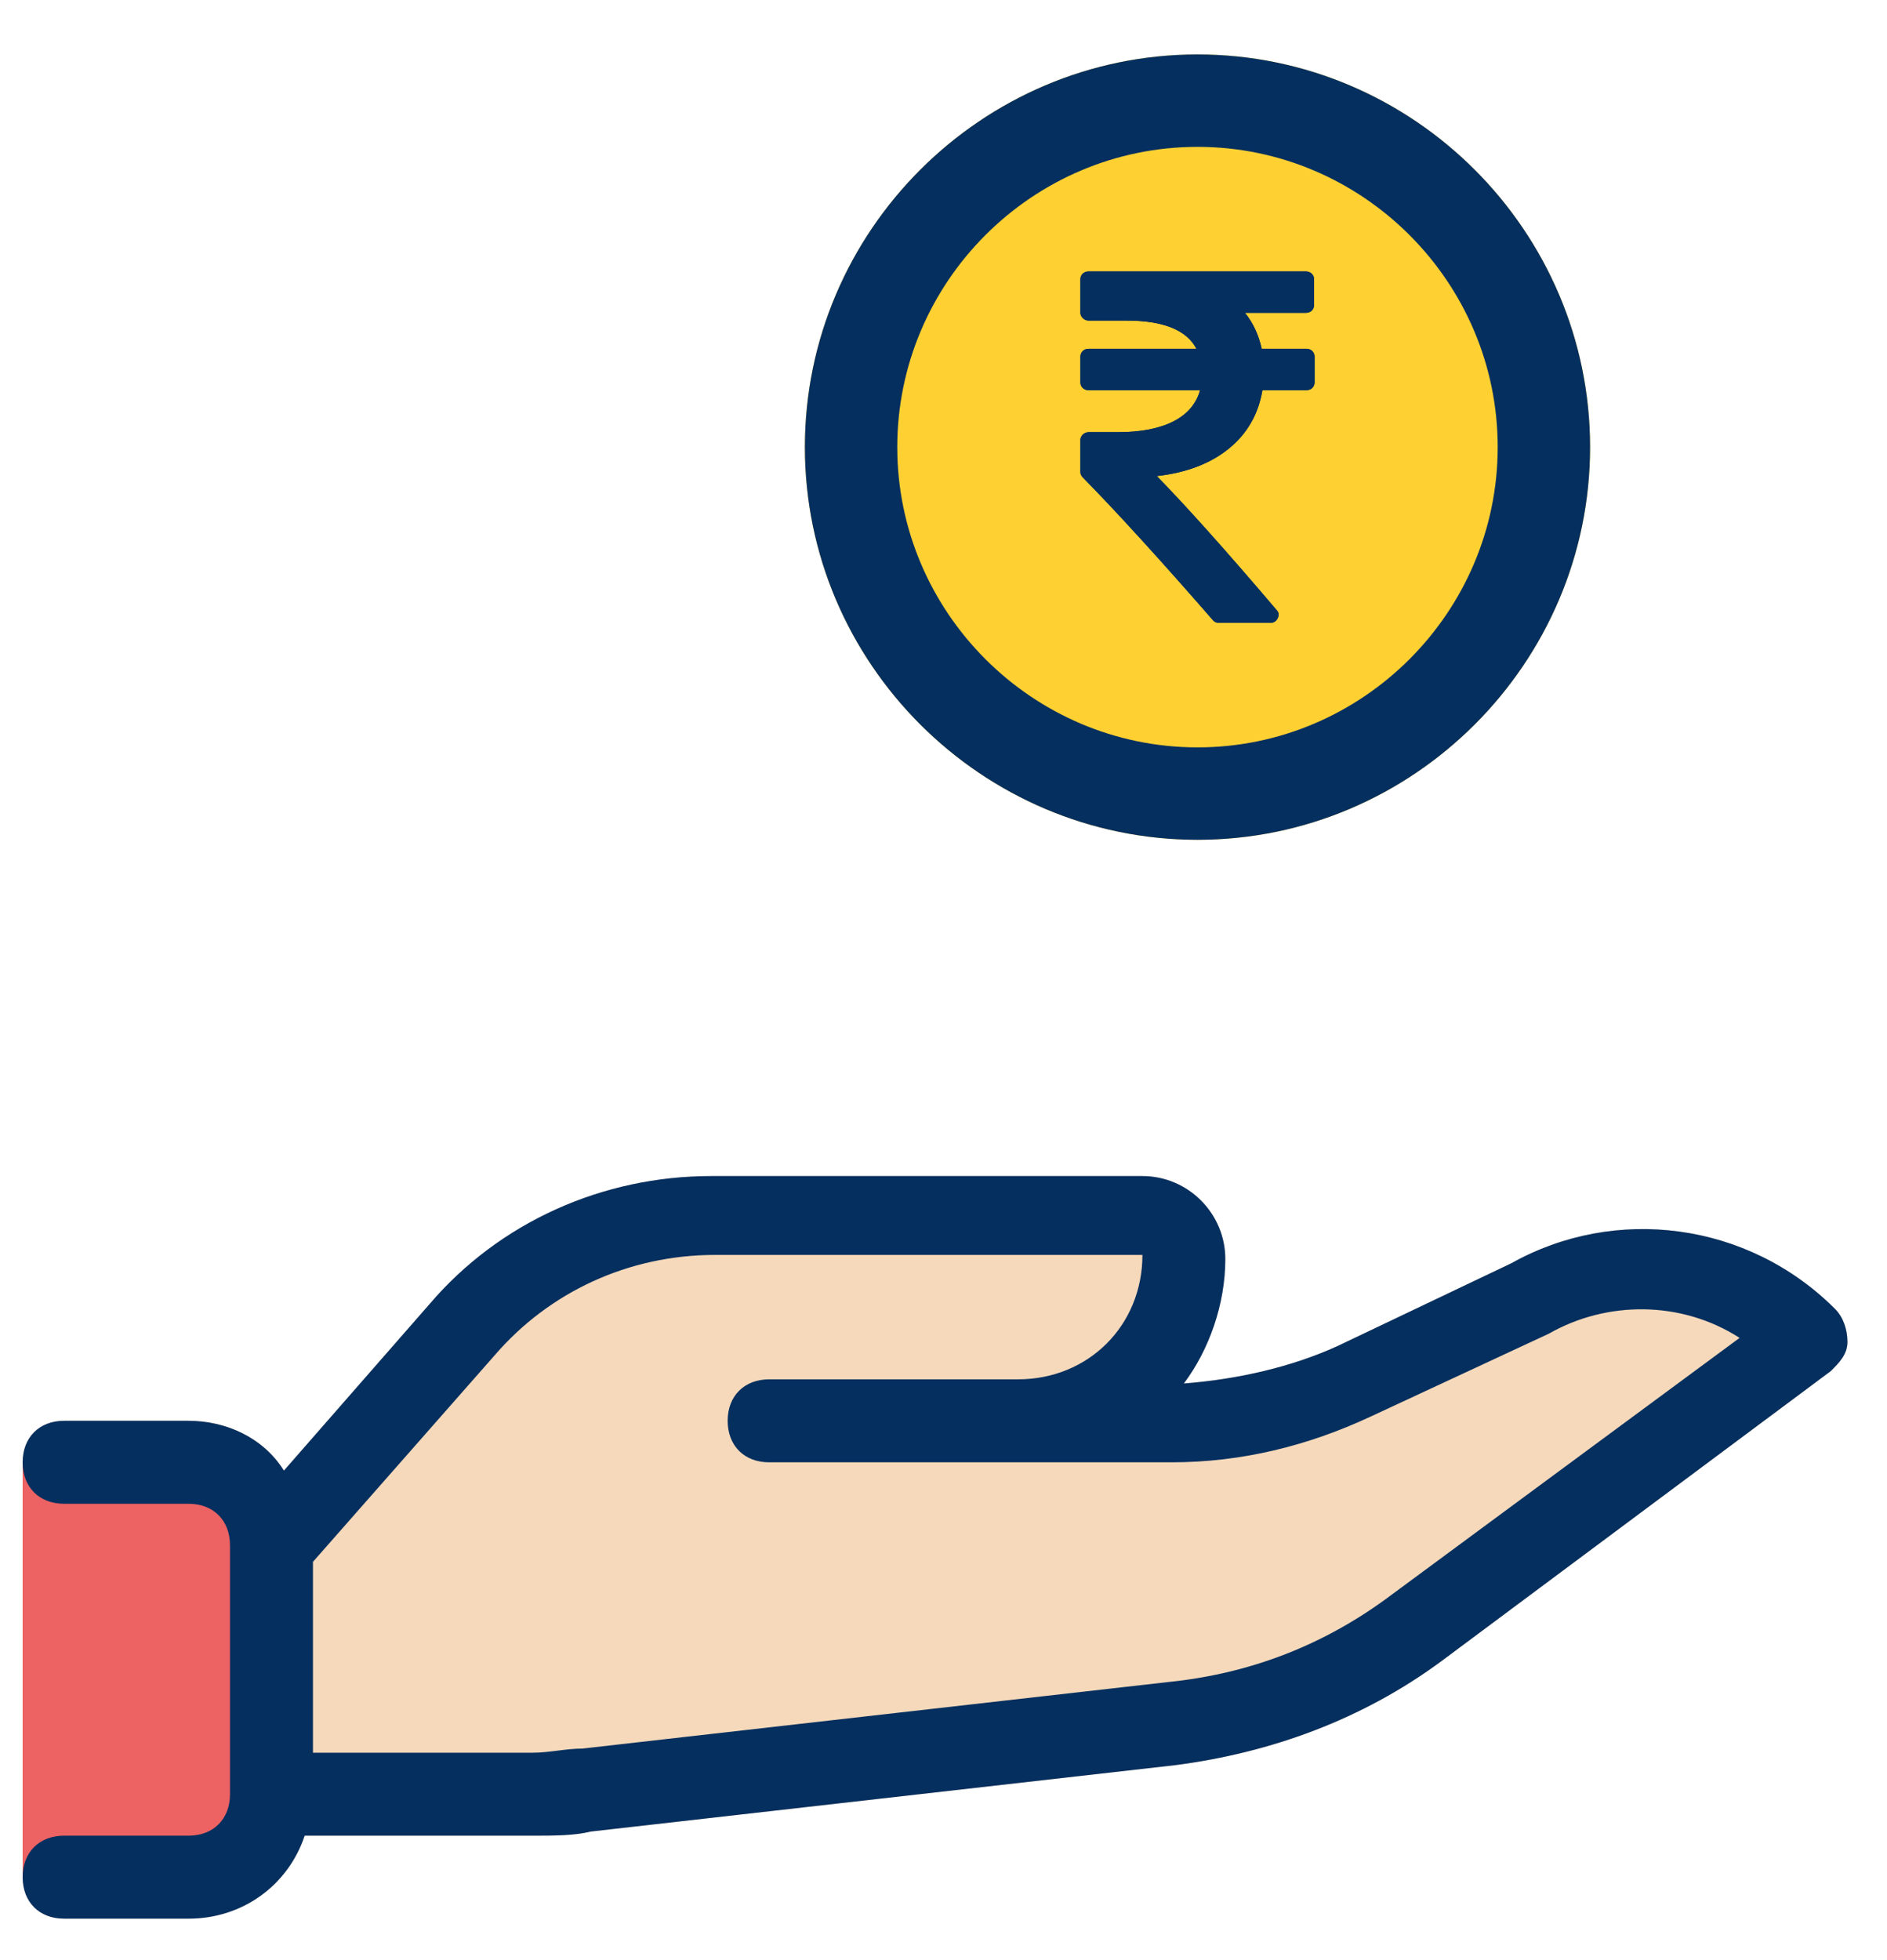
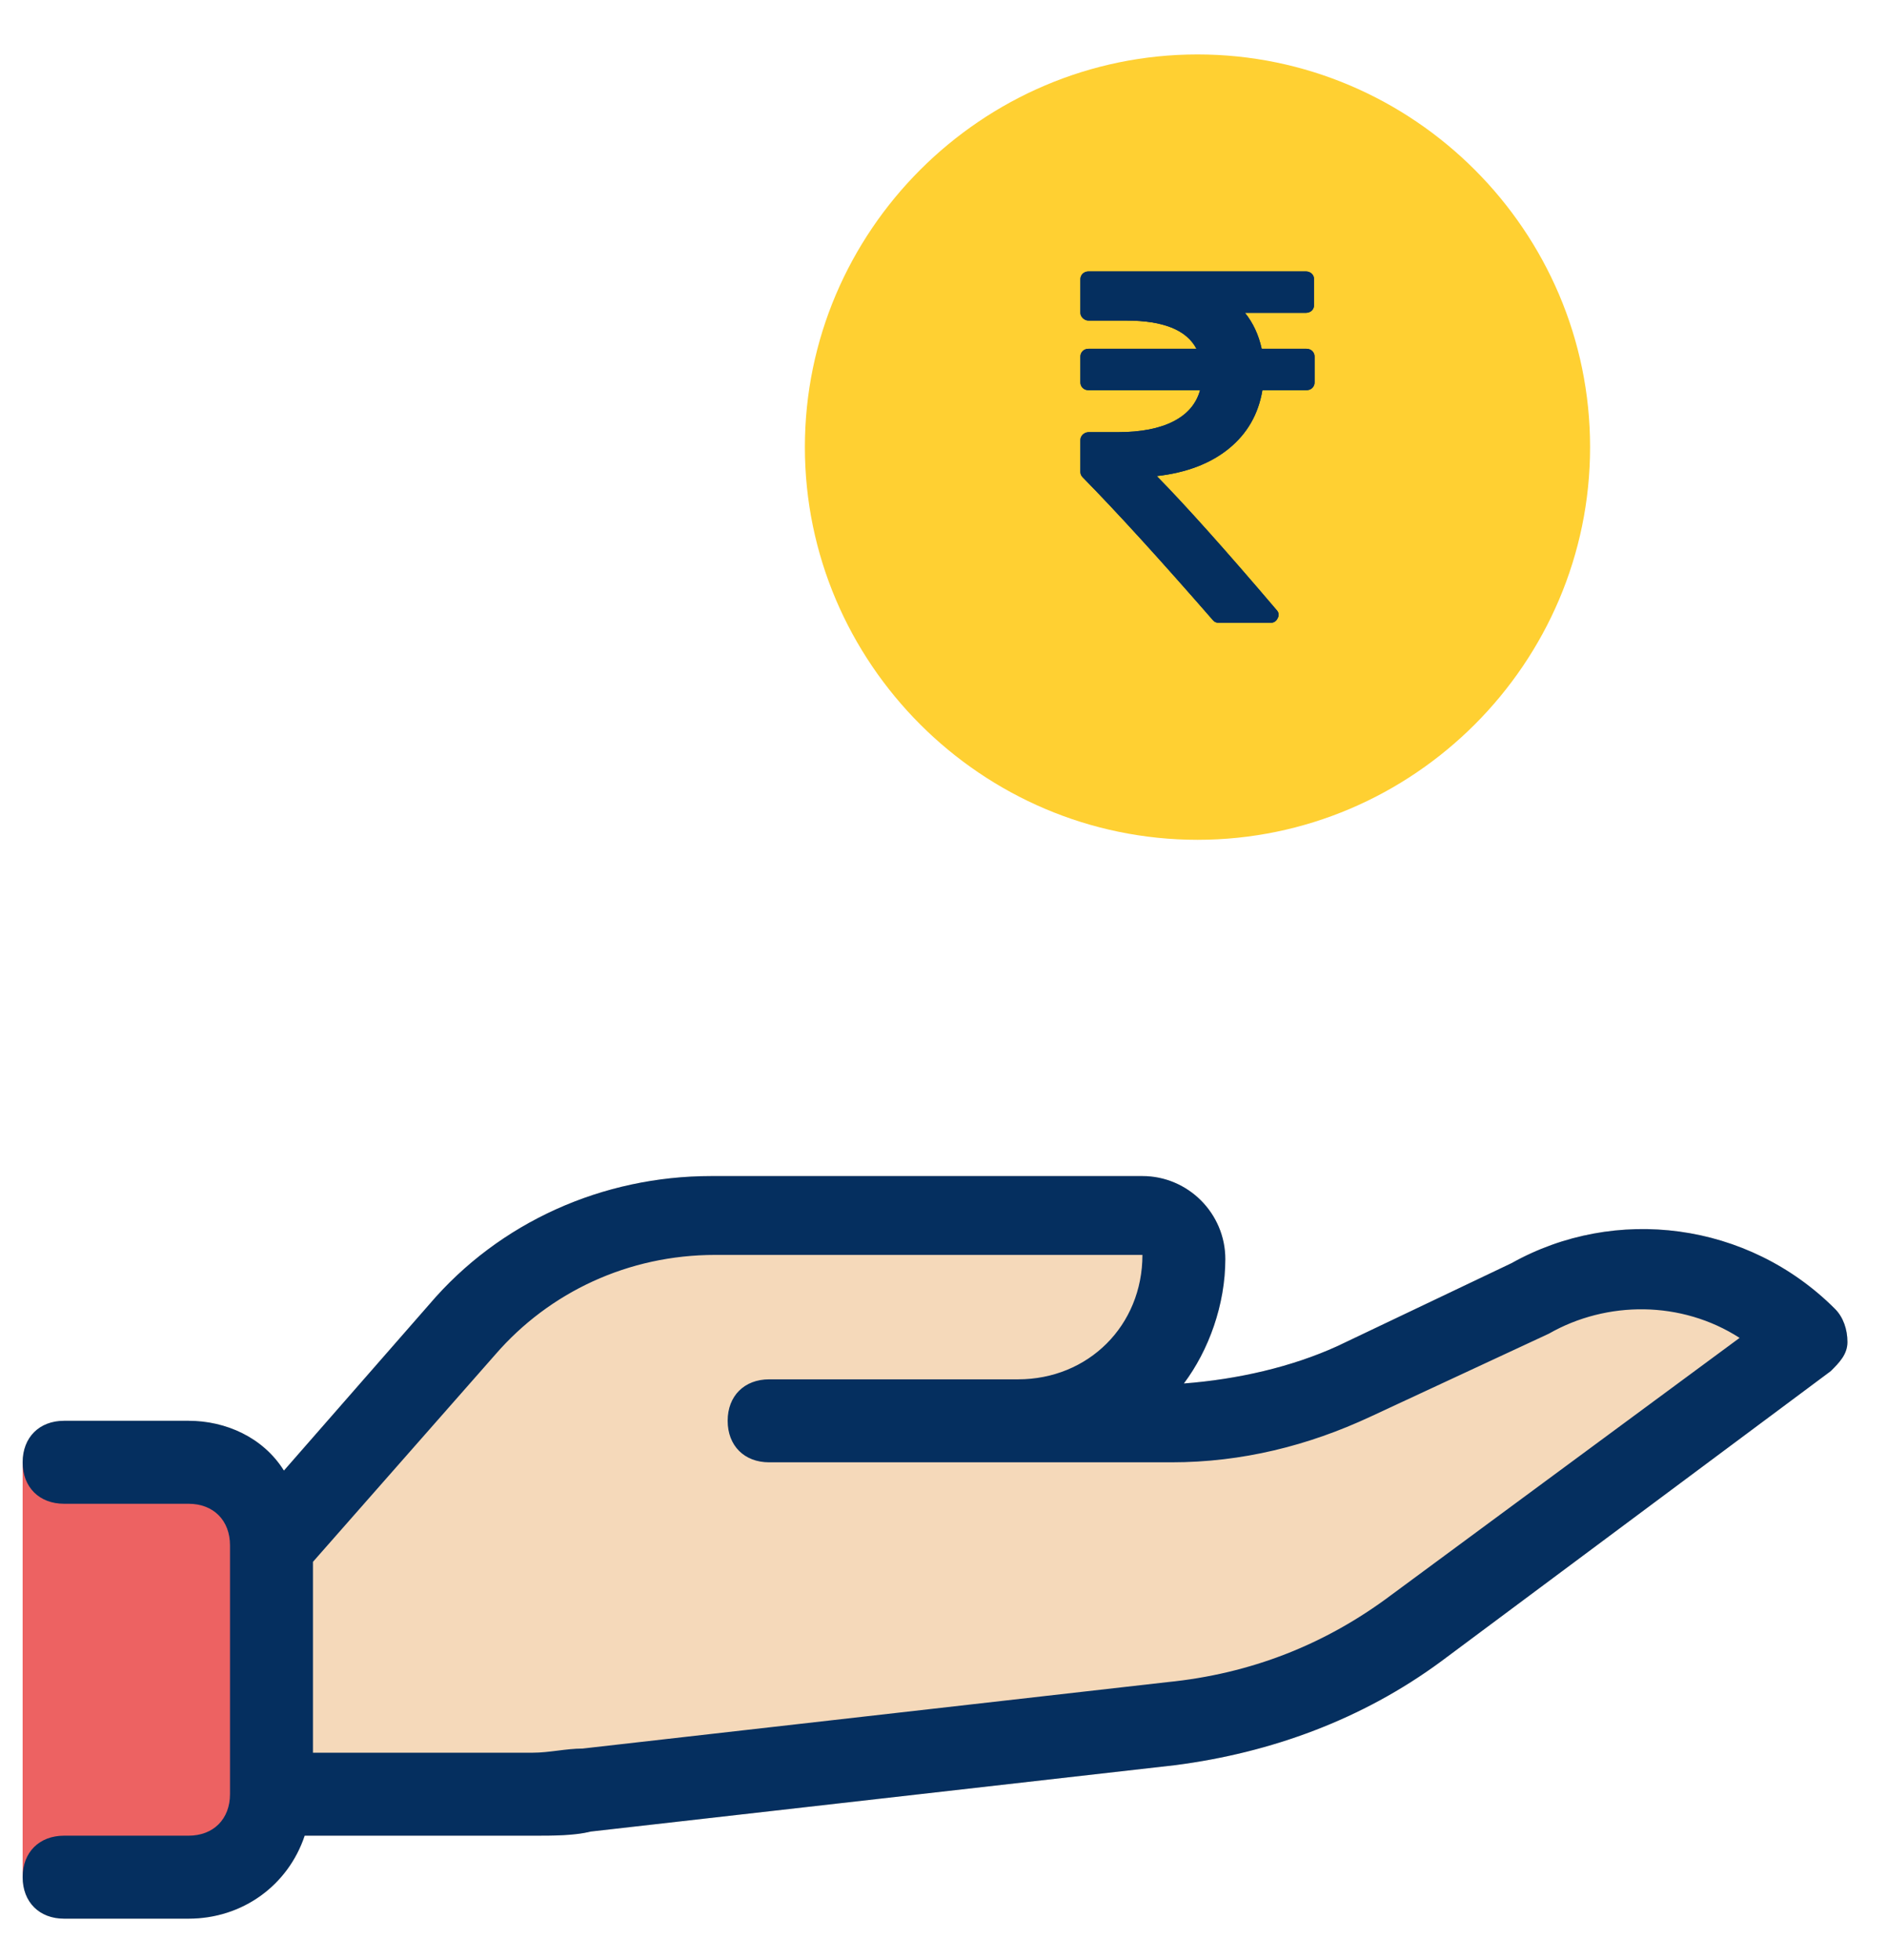
<svg xmlns="http://www.w3.org/2000/svg" width="26px" height="27px" viewBox="0 0 26 27" version="1.1">
  <title>90E29D50-ECE7-4837-90F6-F6EA669A1201</title>
  <desc>Created with sketchtool.</desc>
  <g id="Page-1" stroke="none" stroke-width="1" fill="none" fill-rule="evenodd">
    <g id="Mobile-final" transform="translate(-302, -327)">
      <g id="STPL" transform="translate(275, 326)">
        <g id="Icon" transform="translate(26, 0)">
          <g id="Icons/STPL" transform="translate(0, -0)">
            <g id="Collecting" transform="translate(1.312, 1.75)">
              <path d="M24.971,17.279 C23.771,16.079 21.943,15.85 20.514,16.65 L18.114,17.793 C17.486,18.079 16.743,18.25 16,18.307 C16.343,17.85 16.571,17.221 16.571,16.593 C16.571,15.964 16.057,15.45 15.429,15.45 L9.486,15.45 C8,15.45 6.571,16.079 5.6,17.221 L3.6,19.507 C3.314,19.05 2.8,18.821 2.286,18.821 L0.571,18.821 C0.229,18.821 0,19.05 0,19.393 C0,19.736 0,24.764 0,25.107 C0,25.45 0.229,25.679 0.571,25.679 L2.286,25.679 C3.029,25.679 3.657,25.221 3.886,24.536 L7.029,24.536 C7.314,24.536 7.6,24.536 7.829,24.479 L15.886,23.564 C17.2,23.393 18.457,22.936 19.543,22.136 L24.914,18.136 C25.029,18.021 25.143,17.907 25.143,17.736 C25.143,17.564 25.086,17.393 24.971,17.279 Z" id="Shape" fill="#F5D9BA" fill-rule="nonzero" />
              <rect id="Cuff" fill="#ED6262" fill-rule="nonzero" x="0" y="19.393" width="3.429" height="5.714" />
              <path d="M24.971,17.279 C23.771,16.079 21.943,15.85 20.514,16.65 L18.114,17.793 C17.486,18.079 16.743,18.25 16,18.307 C16.343,17.85 16.571,17.221 16.571,16.593 C16.571,15.964 16.057,15.45 15.429,15.45 L9.486,15.45 C8,15.45 6.571,16.079 5.6,17.221 L3.6,19.507 C3.314,19.05 2.8,18.821 2.286,18.821 L0.571,18.821 C0.229,18.821 0,19.05 0,19.393 C0,19.736 0.229,19.964 0.571,19.964 L2.286,19.964 C2.629,19.964 2.857,20.193 2.857,20.536 L2.857,23.964 C2.857,24.307 2.629,24.536 2.286,24.536 L0.571,24.536 C0.229,24.536 0,24.764 0,25.107 C0,25.45 0.229,25.679 0.571,25.679 L2.286,25.679 C3.029,25.679 3.657,25.221 3.886,24.536 L7.029,24.536 C7.314,24.536 7.6,24.536 7.829,24.479 L15.886,23.564 C17.2,23.393 18.457,22.936 19.543,22.136 L24.914,18.136 C25.029,18.021 25.143,17.907 25.143,17.736 C25.143,17.564 25.086,17.393 24.971,17.279 Z M18.857,21.221 C17.943,21.907 16.914,22.307 15.771,22.421 L7.714,23.336 C7.486,23.336 7.257,23.393 7.029,23.393 L4,23.393 L4,20.764 L6.514,17.907 C7.257,17.05 8.343,16.536 9.543,16.536 L15.429,16.536 C15.429,17.507 14.686,18.25 13.714,18.25 L13.143,18.25 L10.286,18.25 C9.943,18.25 9.714,18.479 9.714,18.821 C9.714,19.164 9.943,19.393 10.286,19.393 L13.143,19.393 L13.714,19.393 L15.829,19.393 C16.8,19.393 17.714,19.164 18.571,18.764 L21.029,17.621 C21.829,17.164 22.857,17.164 23.657,17.679 L18.857,21.221 Z" id="Shape" fill="#052F5F" fill-rule="nonzero" />
              <path d="M16.188,10.818 C19.163,10.818 21.597,8.384 21.597,5.409 C21.597,2.434 19.163,0 16.188,0 C13.213,0 10.778,2.434 10.778,5.409 C10.778,8.384 13.213,10.818 16.188,10.818 Z" id="Shape" fill="#FFD032" fill-rule="nonzero" />
-               <path d="M16.188,10.818 C19.163,10.818 21.597,8.384 21.597,5.409 C21.597,2.434 19.163,0 16.188,0 C13.213,0 10.778,2.434 10.778,5.409 C10.778,8.384 13.213,10.818 16.188,10.818 Z M16.188,1.273 C18.462,1.273 20.324,3.134 20.324,5.409 C20.324,7.684 18.462,9.545 16.188,9.545 C13.912,9.545 12.051,7.684 12.051,5.409 C12.051,3.134 13.912,1.273 16.188,1.273 Z" id="Shape" fill="#052F5F" fill-rule="nonzero" />
              <path d="M17.769,4.085 C17.747,4.065 17.72,4.054 17.686,4.054 L17.072,4.054 C17.031,3.864 16.954,3.699 16.842,3.559 L17.679,3.559 C17.713,3.559 17.74,3.549 17.762,3.529 C17.783,3.508 17.794,3.482 17.794,3.449 L17.794,3.099 C17.794,3.067 17.783,3.04 17.762,3.02 C17.74,2.999 17.712,2.989 17.679,2.989 L14.689,2.989 C14.655,2.989 14.628,2.999 14.606,3.02 C14.585,3.04 14.574,3.067 14.574,3.099 L14.574,3.556 C14.574,3.586 14.585,3.611 14.608,3.633 C14.631,3.655 14.658,3.666 14.689,3.666 L15.21,3.666 C15.715,3.666 16.037,3.795 16.173,4.054 L14.689,4.054 C14.655,4.054 14.628,4.065 14.606,4.085 C14.585,4.106 14.574,4.132 14.574,4.164 L14.574,4.515 C14.574,4.547 14.585,4.574 14.606,4.594 C14.628,4.615 14.655,4.625 14.689,4.625 L16.223,4.625 C16.171,4.813 16.048,4.956 15.855,5.055 C15.662,5.153 15.408,5.203 15.091,5.203 L14.689,5.203 C14.658,5.203 14.631,5.214 14.608,5.235 C14.585,5.257 14.574,5.283 14.574,5.313 L14.574,5.749 C14.574,5.779 14.585,5.804 14.606,5.825 C15.066,6.293 15.663,6.947 16.396,7.788 C16.417,7.816 16.447,7.83 16.486,7.83 L17.187,7.83 C17.237,7.83 17.272,7.809 17.291,7.768 C17.315,7.726 17.31,7.687 17.276,7.651 C16.577,6.83 16.027,6.216 15.627,5.808 C16.034,5.762 16.365,5.636 16.619,5.43 C16.873,5.223 17.027,4.955 17.082,4.625 L17.686,4.625 C17.72,4.625 17.747,4.615 17.769,4.594 C17.79,4.574 17.801,4.547 17.801,4.515 L17.801,4.165 C17.801,4.132 17.79,4.106 17.769,4.085 Z" id="Shape" fill="#052F5F" fill-rule="nonzero" />
              <path d="M17.769,4.085 C17.747,4.065 17.72,4.054 17.686,4.054 L17.072,4.054 C17.031,3.864 16.954,3.699 16.842,3.559 L17.679,3.559 C17.713,3.559 17.74,3.549 17.762,3.529 C17.783,3.508 17.794,3.482 17.794,3.449 L17.794,3.099 C17.794,3.067 17.783,3.04 17.762,3.02 C17.74,2.999 17.712,2.989 17.679,2.989 L14.689,2.989 C14.655,2.989 14.628,2.999 14.606,3.02 C14.585,3.04 14.574,3.067 14.574,3.099 L14.574,3.556 C14.574,3.586 14.585,3.611 14.608,3.633 C14.631,3.655 14.658,3.666 14.689,3.666 L15.21,3.666 C15.715,3.666 16.037,3.795 16.173,4.054 L14.689,4.054 C14.655,4.054 14.628,4.065 14.606,4.085 C14.585,4.106 14.574,4.132 14.574,4.164 L14.574,4.515 C14.574,4.547 14.585,4.574 14.606,4.594 C14.628,4.615 14.655,4.625 14.689,4.625 L16.223,4.625 C16.171,4.813 16.048,4.956 15.855,5.055 C15.662,5.153 15.408,5.203 15.091,5.203 L14.689,5.203 C14.658,5.203 14.631,5.214 14.608,5.235 C14.585,5.257 14.574,5.283 14.574,5.313 L14.574,5.749 C14.574,5.779 14.585,5.804 14.606,5.825 C15.066,6.293 15.663,6.947 16.396,7.788 C16.417,7.816 16.447,7.83 16.486,7.83 L17.187,7.83 C17.237,7.83 17.272,7.809 17.291,7.768 C17.315,7.726 17.31,7.687 17.276,7.651 C16.577,6.83 16.027,6.216 15.627,5.808 C16.034,5.762 16.365,5.636 16.619,5.43 C16.873,5.223 17.027,4.955 17.082,4.625 L17.686,4.625 C17.72,4.625 17.747,4.615 17.769,4.594 C17.79,4.574 17.801,4.547 17.801,4.515 L17.801,4.165 C17.801,4.132 17.79,4.106 17.769,4.085 Z" id="Shape" fill="#052F5F" fill-rule="nonzero" />
            </g>
          </g>
        </g>
      </g>
    </g>
  </g>
</svg>